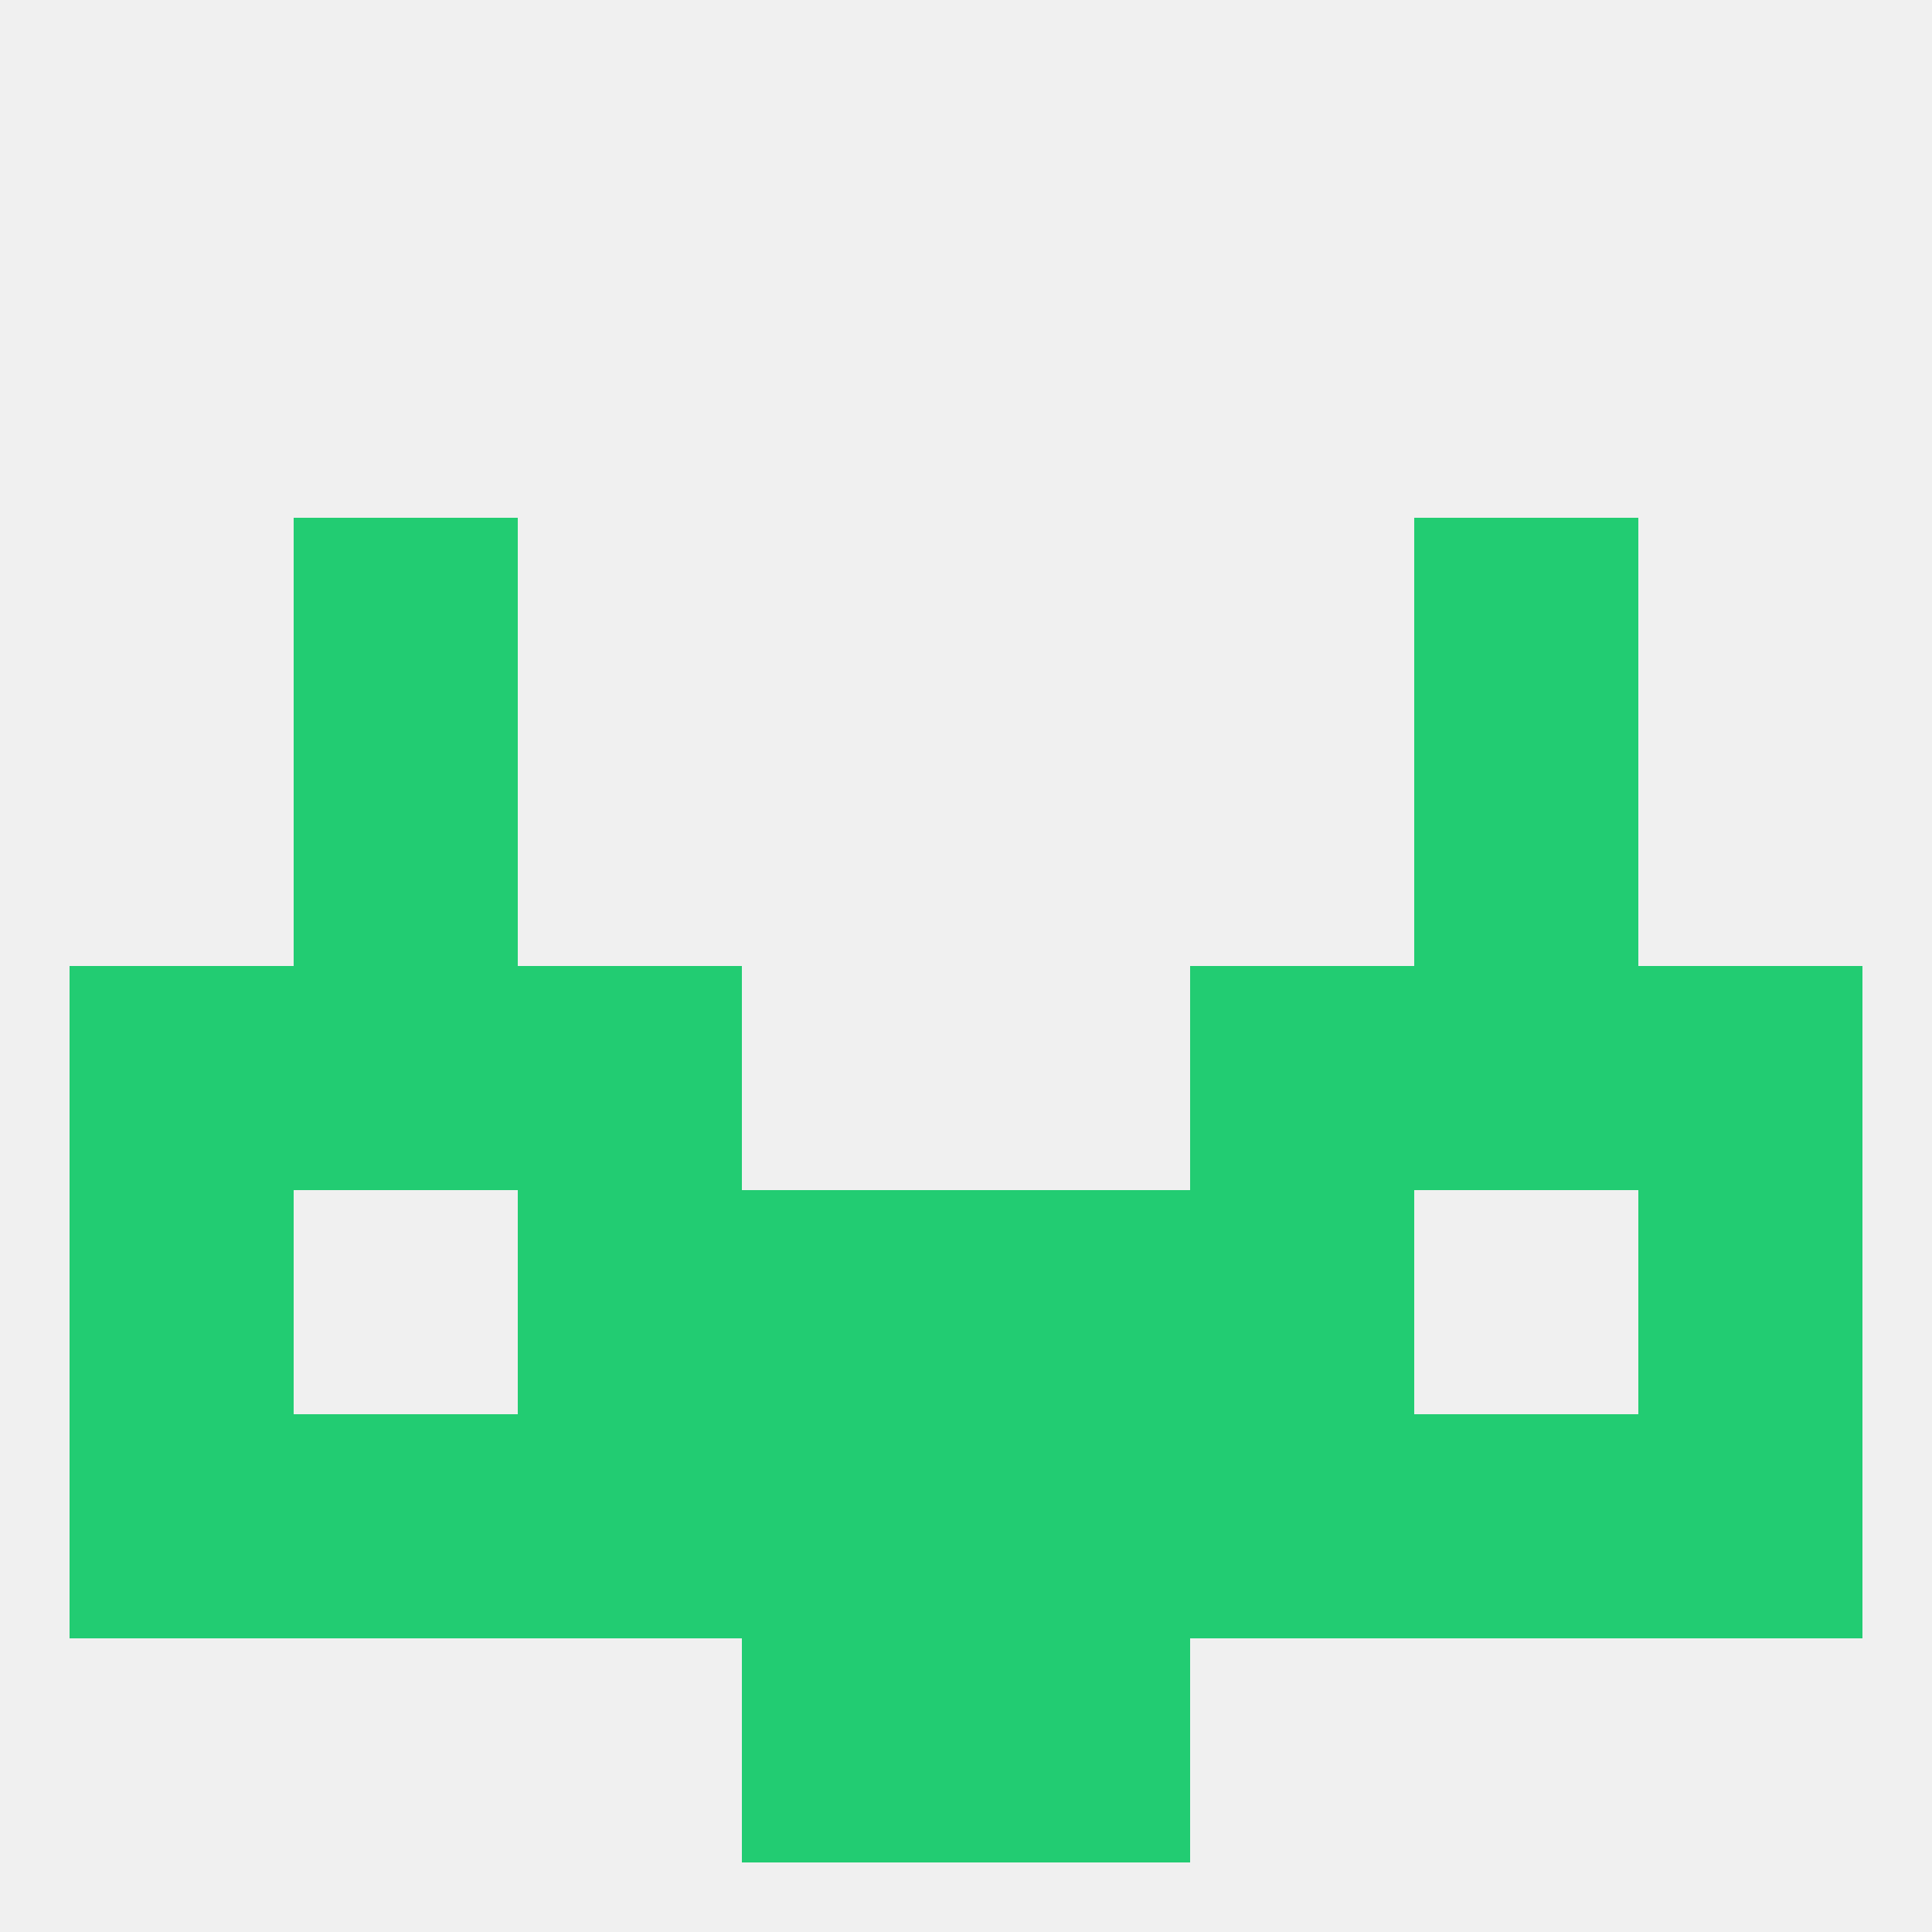
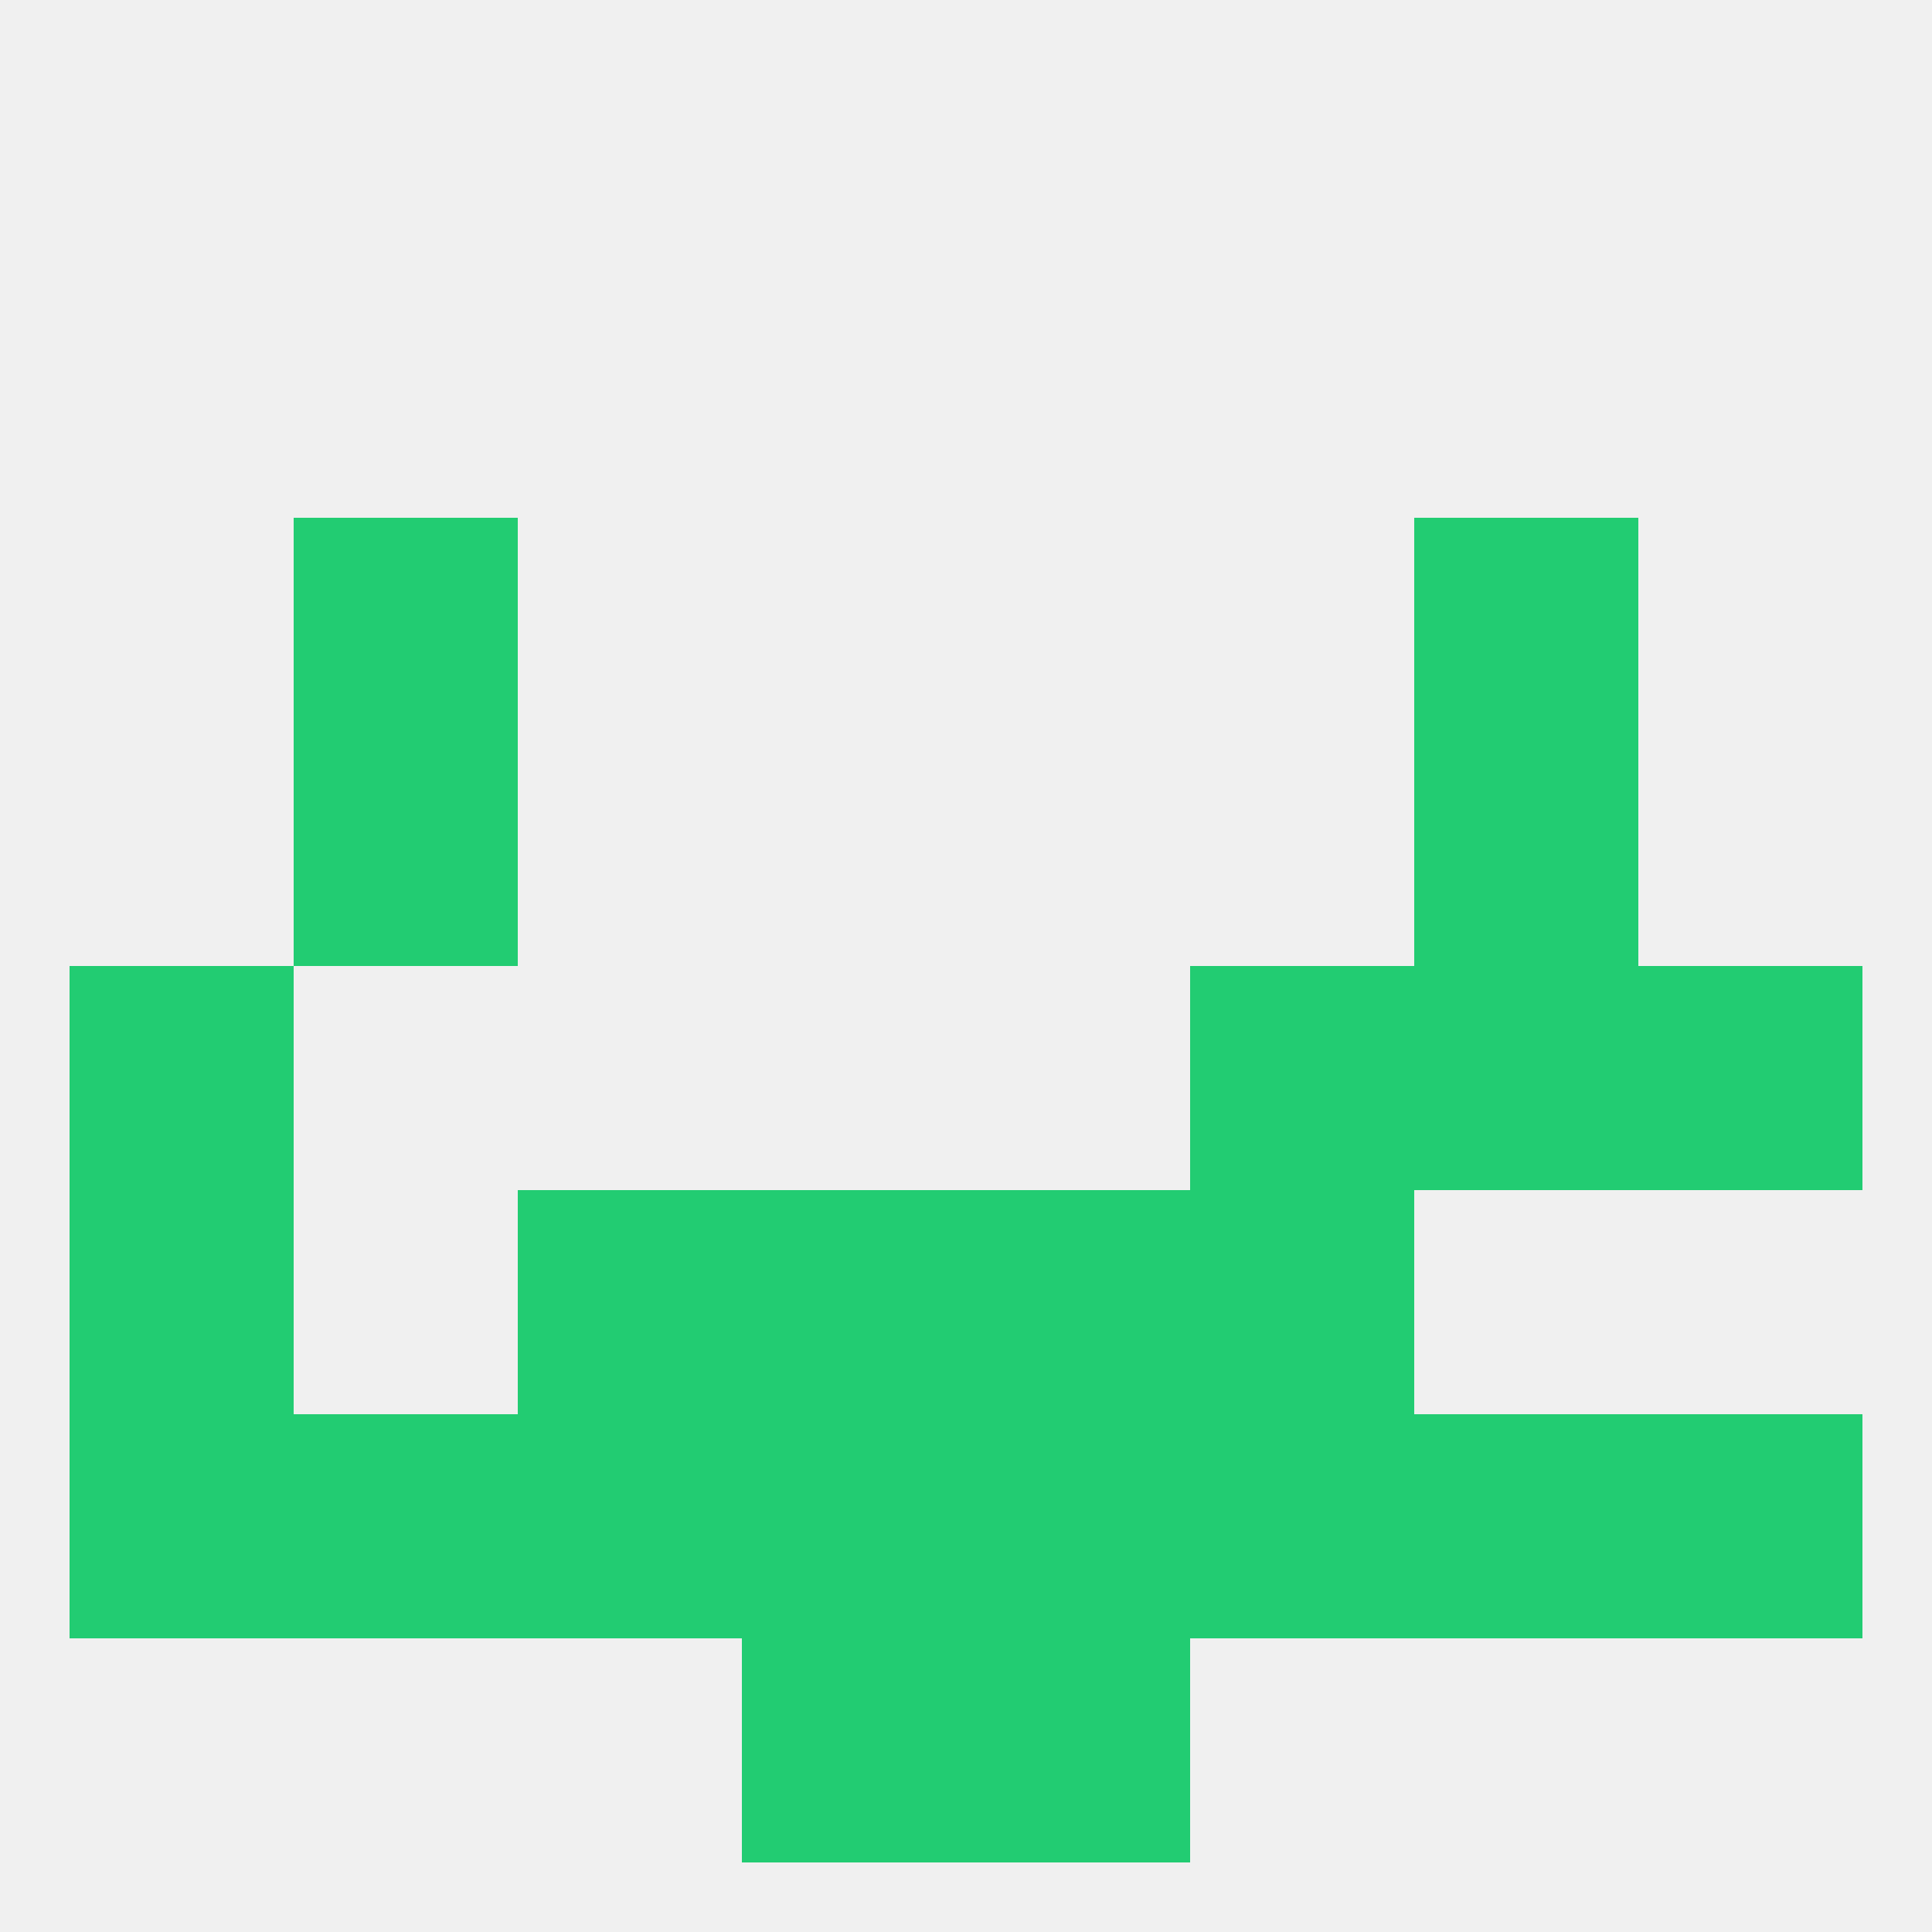
<svg xmlns="http://www.w3.org/2000/svg" version="1.1" baseprofile="full" width="250" height="250" viewBox="0 0 250 250">
  <rect width="100%" height="100%" fill="rgba(240,240,240,255)" />
  <rect x="212" y="183" width="29" height="29" fill="rgba(34,204,114,255)" />
  <rect x="67" y="183" width="29" height="29" fill="rgba(34,204,114,255)" />
  <rect x="154" y="183" width="29" height="29" fill="rgba(34,204,114,255)" />
  <rect x="38" y="183" width="29" height="29" fill="rgba(34,204,114,255)" />
  <rect x="183" y="183" width="29" height="29" fill="rgba(34,204,114,255)" />
  <rect x="96" y="183" width="29" height="29" fill="rgba(34,204,114,255)" />
  <rect x="125" y="183" width="29" height="29" fill="rgba(34,204,114,255)" />
  <rect x="9" y="183" width="29" height="29" fill="rgba(34,204,114,255)" />
  <rect x="9" y="125" width="29" height="29" fill="rgba(34,204,114,255)" />
  <rect x="212" y="125" width="29" height="29" fill="rgba(34,204,114,255)" />
-   <rect x="38" y="125" width="29" height="29" fill="rgba(34,204,114,255)" />
  <rect x="183" y="125" width="29" height="29" fill="rgba(34,204,114,255)" />
-   <rect x="67" y="125" width="29" height="29" fill="rgba(34,204,114,255)" />
  <rect x="154" y="125" width="29" height="29" fill="rgba(34,204,114,255)" />
  <rect x="183" y="96" width="29" height="29" fill="rgba(34,204,114,255)" />
  <rect x="38" y="96" width="29" height="29" fill="rgba(34,204,114,255)" />
  <rect x="38" y="67" width="29" height="29" fill="rgba(34,204,114,255)" />
  <rect x="183" y="67" width="29" height="29" fill="rgba(34,204,114,255)" />
  <rect x="154" y="154" width="29" height="29" fill="rgba(34,204,114,255)" />
  <rect x="9" y="154" width="29" height="29" fill="rgba(34,204,114,255)" />
-   <rect x="212" y="154" width="29" height="29" fill="rgba(34,204,114,255)" />
  <rect x="96" y="154" width="29" height="29" fill="rgba(34,204,114,255)" />
  <rect x="125" y="154" width="29" height="29" fill="rgba(34,204,114,255)" />
  <rect x="67" y="154" width="29" height="29" fill="rgba(34,204,114,255)" />
  <rect x="96" y="212" width="29" height="29" fill="rgba(34,204,114,255)" />
  <rect x="125" y="212" width="29" height="29" fill="rgba(34,204,114,255)" />
</svg>